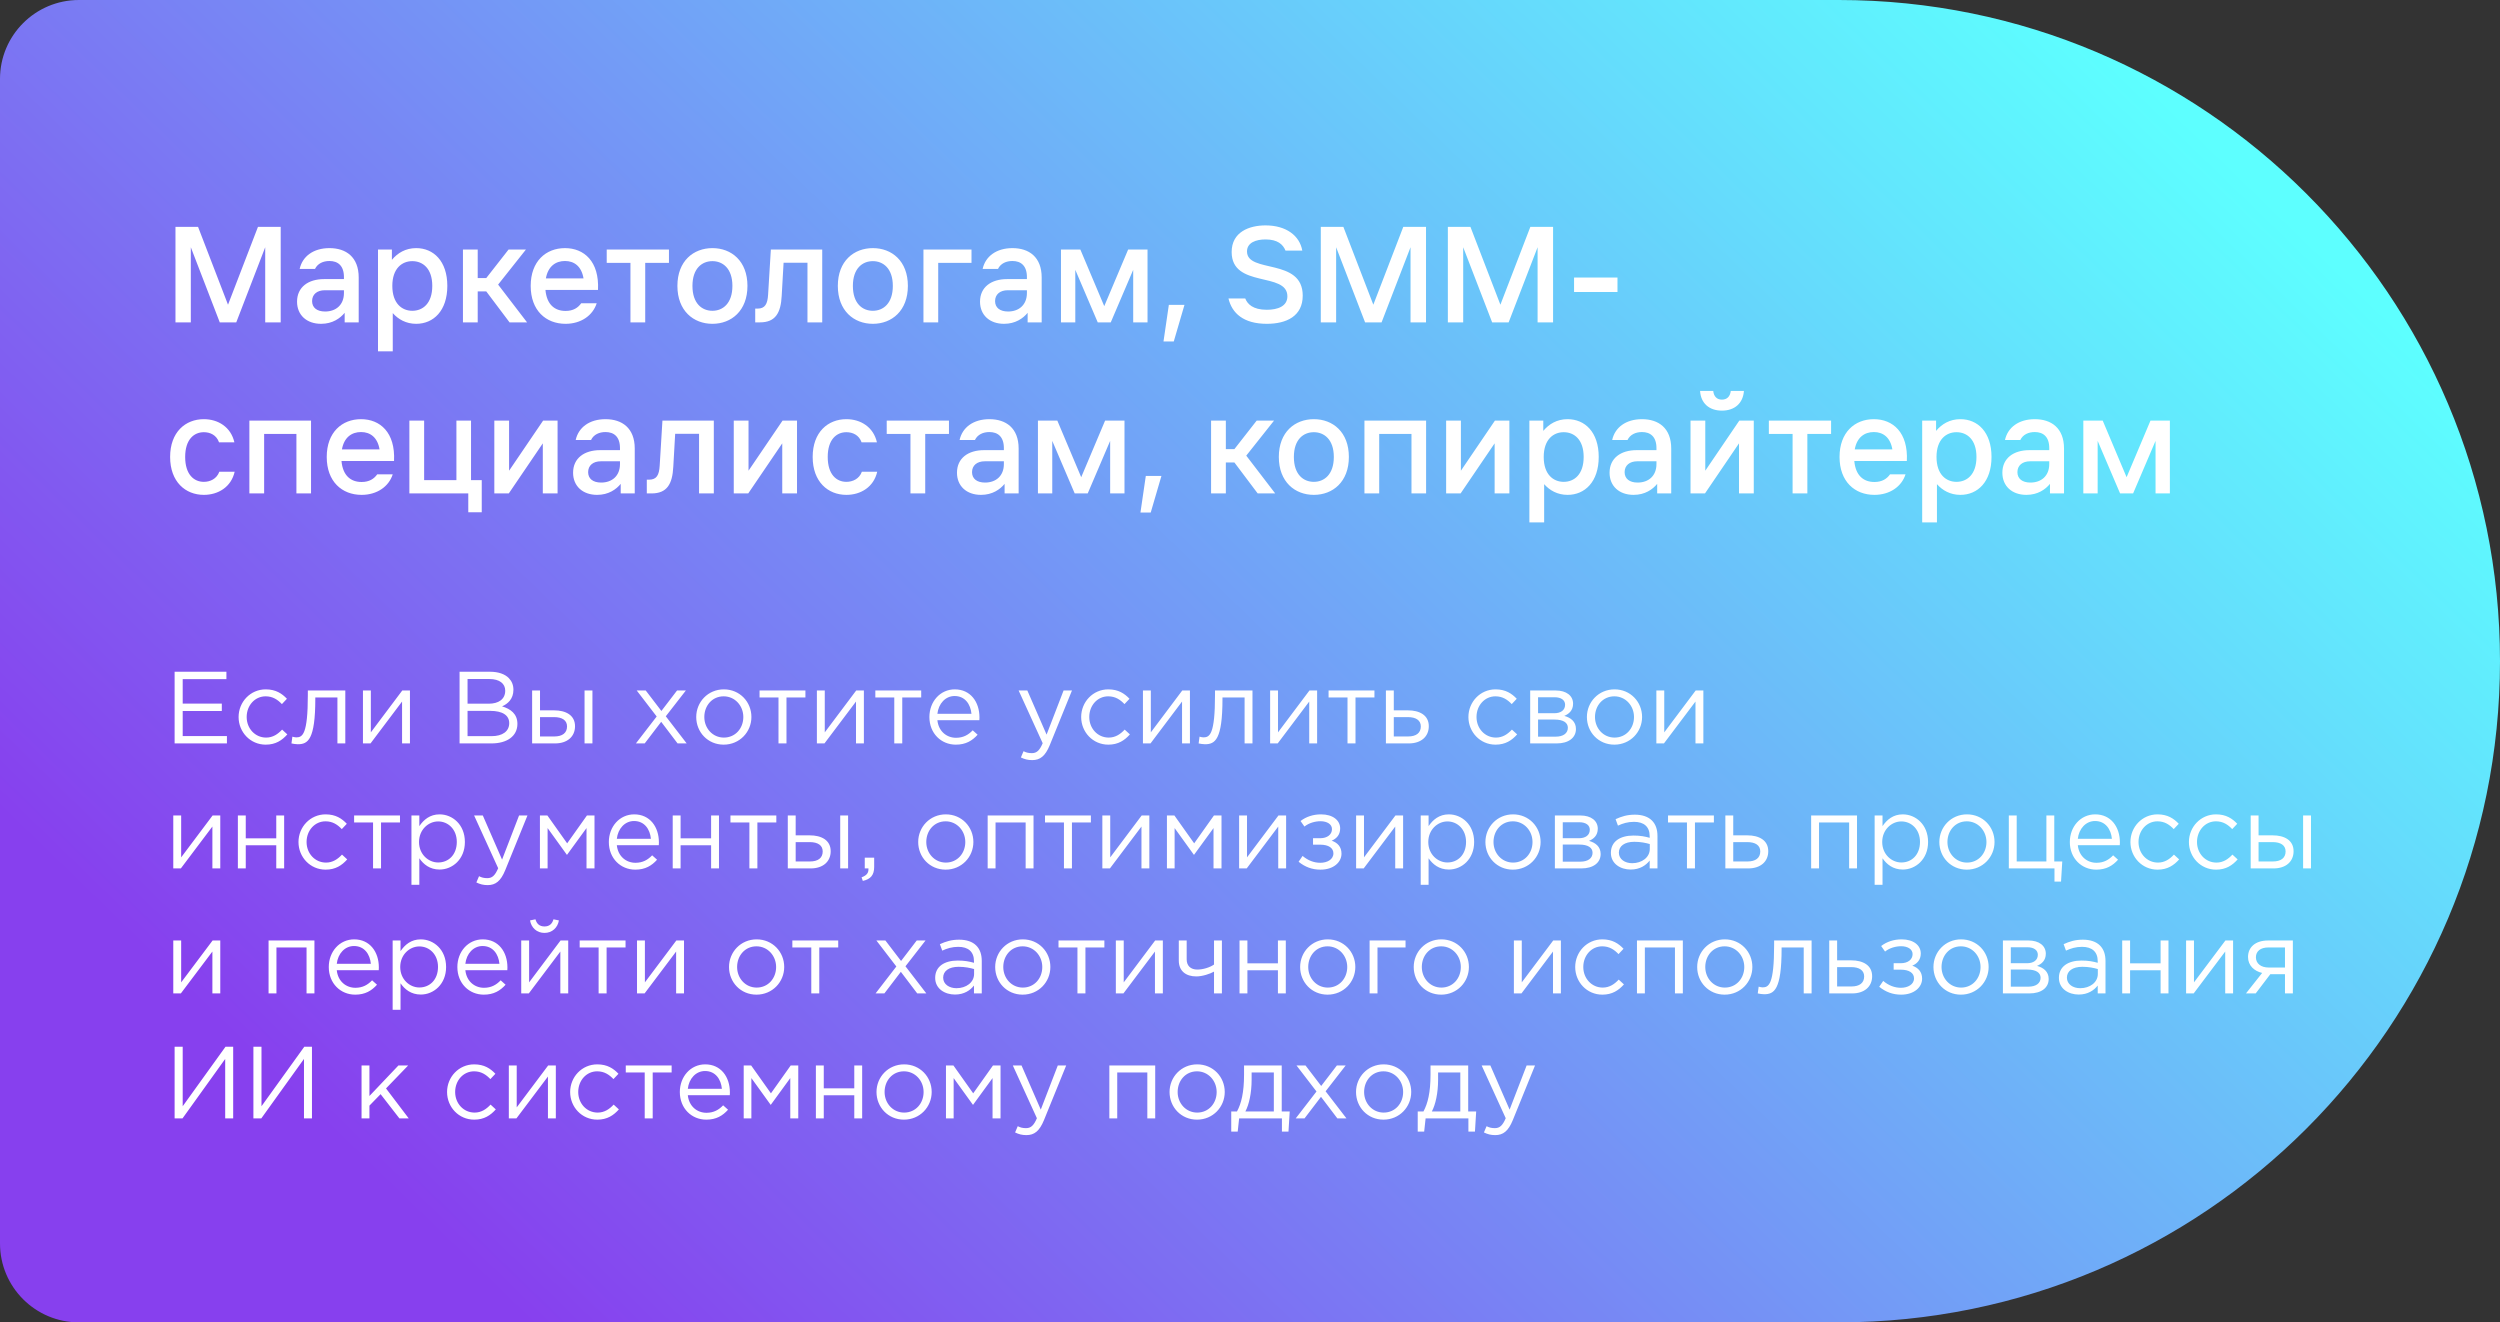
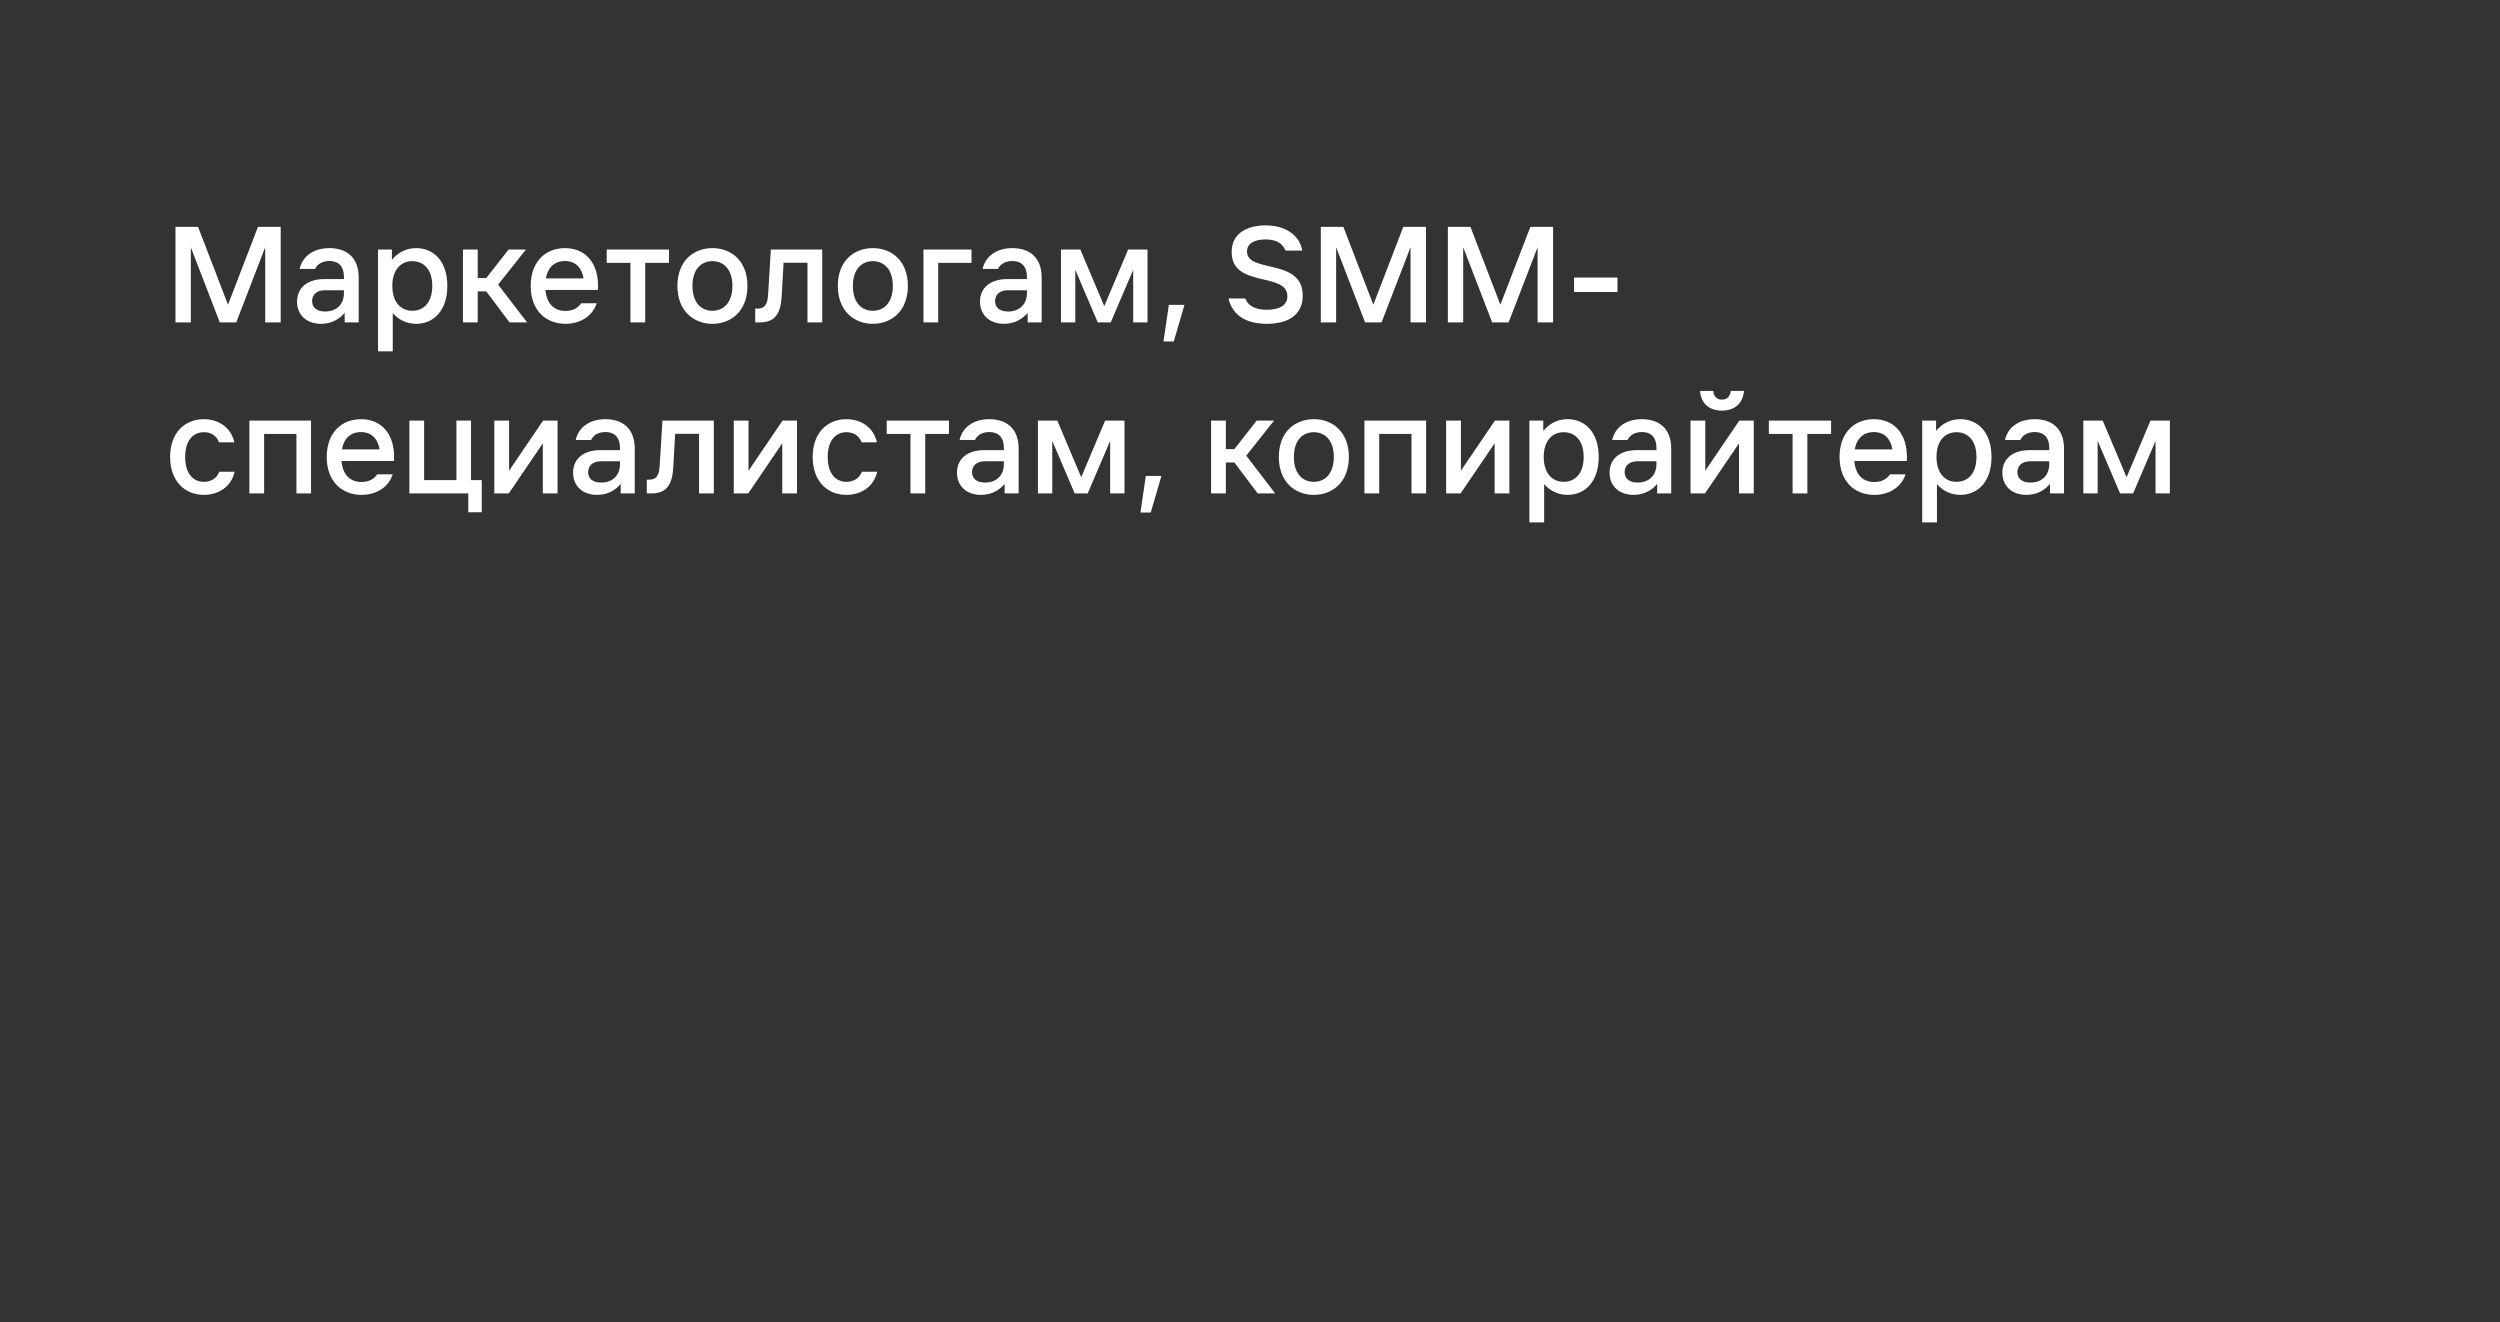
<svg xmlns="http://www.w3.org/2000/svg" width="380" height="201" viewBox="0 0 380 201" fill="none">
  <rect x="0" y="0" width="380" height="201" fill="#333333" stroke="none" />
-   <path d="M0 12C0 5.373 5.373 0 12 0H279.5C335.005 0 380 44.995 380 100.5V100.5C380 156.005 335.005 201 279.5 201H12C5.373 201 0 195.627 0 189V12Z" fill="url(#paint0_linear_13193_409)" />
-   <path d="M26.541 113V102.106H34.415V103.227H27.77V106.946H33.715V108.067H27.77V111.879H34.493V113H26.541ZM40.39 113.187C38.04 113.187 36.266 111.273 36.266 108.985C36.266 106.713 38.04 104.783 40.39 104.783C41.915 104.783 42.865 105.421 43.612 106.215L42.849 107.024C42.211 106.355 41.464 105.841 40.375 105.841C38.74 105.841 37.495 107.226 37.495 108.985C37.495 110.728 38.772 112.113 40.452 112.113C41.48 112.113 42.242 111.584 42.88 110.899L43.674 111.63C42.865 112.533 41.9 113.187 40.39 113.187ZM45.266 113.125C45.001 113.125 44.55 113.062 44.301 113L44.441 111.973C44.597 112.02 44.877 112.082 45.017 112.082C45.982 112.082 46.791 111.662 46.791 105.623V104.954H52.487V113H51.288V106.012H47.927V106.199C47.927 112.471 46.791 113.125 45.266 113.125ZM55.169 113V104.954H56.367V111.319L61.145 104.954H62.312V113H61.114V106.635L56.32 113H55.169ZM69.855 113V102.106H74.492C75.737 102.106 76.733 102.449 77.34 103.071C77.791 103.538 78.04 104.114 78.04 104.845C78.04 106.261 77.169 106.993 76.313 107.366C77.605 107.755 78.647 108.502 78.647 110.028C78.647 111.895 77.076 113 74.695 113H69.855ZM71.068 111.895H74.726C76.375 111.895 77.402 111.164 77.402 109.919C77.402 108.736 76.406 108.051 74.508 108.051H71.068V111.895ZM71.068 106.962H74.29C75.768 106.962 76.795 106.293 76.795 104.985C76.795 103.911 75.939 103.211 74.383 103.211H71.068V106.962ZM80.883 113V104.954H82.082V107.973H84.229C85.972 107.973 87.404 108.689 87.404 110.385C87.404 111.988 86.206 113 84.369 113H80.883ZM82.082 111.942H84.26C85.459 111.942 86.19 111.428 86.19 110.417C86.19 109.483 85.443 109 84.214 109H82.082V111.942ZM88.851 113V104.954H90.05V113H88.851ZM96.657 113L99.816 108.907L96.781 104.954H98.151L100.532 108.067L102.913 104.954H104.251L101.201 108.876L104.376 113H102.991L100.501 109.716L97.995 113H96.657ZM109.997 113.187C107.585 113.187 105.827 111.288 105.827 108.985C105.827 106.713 107.601 104.783 110.028 104.783C112.441 104.783 114.215 106.682 114.215 108.985C114.215 111.257 112.425 113.187 109.997 113.187ZM110.028 112.113C111.771 112.113 112.985 110.712 112.985 108.985C112.985 107.257 111.694 105.841 109.997 105.841C108.254 105.841 107.056 107.257 107.056 108.985C107.056 110.712 108.332 112.113 110.028 112.113ZM118.331 113V106.012H115.452V104.954H122.424V106.012H119.545V113H118.331ZM124.167 113V104.954H125.365V111.319L130.143 104.954H131.31V113H130.112V106.635L125.318 113H124.167ZM135.93 113V106.012H133.051V104.954H140.023V106.012H137.144V113H135.93ZM145.283 113.187C143.073 113.187 141.268 111.49 141.268 108.985C141.268 106.65 142.902 104.783 145.127 104.783C147.508 104.783 148.878 106.682 148.878 109.047C148.878 109.156 148.878 109.281 148.862 109.467H142.482C142.653 111.164 143.898 112.144 145.314 112.144C146.419 112.144 147.197 111.693 147.851 111.008L148.598 111.677C147.789 112.58 146.808 113.187 145.283 113.187ZM142.482 108.502H147.664C147.524 107.04 146.684 105.795 145.096 105.795C143.711 105.795 142.653 106.946 142.482 108.502ZM156.887 115.537C156.217 115.537 155.719 115.397 155.175 115.132L155.579 114.183C155.968 114.385 156.326 114.478 156.84 114.478C157.556 114.478 158.007 114.105 158.489 112.969L154.832 104.954H156.155L159.081 111.662L161.664 104.954H162.94L159.563 113.265C158.879 114.93 158.1 115.537 156.887 115.537ZM168.462 113.187C166.112 113.187 164.338 111.273 164.338 108.985C164.338 106.713 166.112 104.783 168.462 104.783C169.987 104.783 170.937 105.421 171.684 106.215L170.921 107.024C170.283 106.355 169.536 105.841 168.447 105.841C166.813 105.841 165.568 107.226 165.568 108.985C165.568 110.728 166.844 112.113 168.525 112.113C169.552 112.113 170.314 111.584 170.952 110.899L171.746 111.63C170.937 112.533 169.972 113.187 168.462 113.187ZM173.727 113V104.954H174.925V111.319L179.703 104.954H180.87V113H179.672V106.635L174.879 113H173.727ZM183.156 113.125C182.891 113.125 182.44 113.062 182.191 113L182.331 111.973C182.486 112.02 182.767 112.082 182.907 112.082C183.872 112.082 184.681 111.662 184.681 105.623V104.954H190.377V113H189.178V106.012H185.817V106.199C185.817 112.471 184.681 113.125 183.156 113.125ZM193.059 113V104.954H194.257V111.319L199.035 104.954H200.202V113H199.003V106.635L194.21 113H193.059ZM204.822 113V106.012H201.943V104.954H208.915V106.012H206.036V113H204.822ZM210.658 113V104.954H211.856V107.973H214.004C215.747 107.973 217.178 108.689 217.178 110.385C217.178 111.988 215.98 113 214.144 113H210.658ZM211.856 111.942H214.035C215.233 111.942 215.964 111.428 215.964 110.417C215.964 109.483 215.217 109 213.988 109H211.856V111.942ZM227.323 113.187C224.974 113.187 223.199 111.273 223.199 108.985C223.199 106.713 224.974 104.783 227.323 104.783C228.849 104.783 229.798 105.421 230.545 106.215L229.782 107.024C229.144 106.355 228.397 105.841 227.308 105.841C225.674 105.841 224.429 107.226 224.429 108.985C224.429 110.728 225.705 112.113 227.386 112.113C228.413 112.113 229.175 111.584 229.813 110.899L230.607 111.63C229.798 112.533 228.833 113.187 227.323 113.187ZM232.588 113V104.954H236.479C238.082 104.954 239.109 105.748 239.109 106.962C239.109 108.02 238.44 108.534 237.77 108.814C238.735 109.078 239.545 109.67 239.545 110.806C239.545 112.16 238.393 113 236.619 113H232.588ZM233.786 111.973H236.463C237.615 111.973 238.315 111.459 238.315 110.619C238.315 109.841 237.615 109.374 236.308 109.374H233.786V111.973ZM233.786 108.409H236.261C237.226 108.409 237.895 107.958 237.895 107.117C237.895 106.448 237.335 105.981 236.292 105.981H233.786V108.409ZM245.38 113.187C242.967 113.187 241.209 111.288 241.209 108.985C241.209 106.713 242.983 104.783 245.411 104.783C247.823 104.783 249.597 106.682 249.597 108.985C249.597 111.257 247.807 113.187 245.38 113.187ZM245.411 112.113C247.154 112.113 248.368 110.712 248.368 108.985C248.368 107.257 247.076 105.841 245.38 105.841C243.637 105.841 242.438 107.257 242.438 108.985C242.438 110.712 243.714 112.113 245.411 112.113ZM251.768 113V104.954H252.966V111.319L257.744 104.954H258.911V113H257.713V106.635L252.919 113H251.768ZM26.338 132V123.954H27.537V130.319L32.314 123.954H33.482V132H32.283V125.635L27.49 132H26.338ZM36.156 132V123.954H37.355V127.425H41.992V123.954H43.191V132H41.992V128.483H37.355V132H36.156ZM49.494 132.187C47.144 132.187 45.37 130.273 45.37 127.985C45.37 125.713 47.144 123.783 49.494 123.783C51.019 123.783 51.968 124.421 52.715 125.215L51.953 126.024C51.315 125.355 50.568 124.841 49.478 124.841C47.844 124.841 46.599 126.226 46.599 127.985C46.599 129.728 47.875 131.113 49.556 131.113C50.583 131.113 51.346 130.584 51.984 129.899L52.777 130.63C51.968 131.533 51.003 132.187 49.494 132.187ZM56.704 132V125.012H53.825V123.954H60.797V125.012H57.917V132H56.704ZM62.54 134.49V123.954H63.738V125.573C64.392 124.608 65.341 123.783 66.819 123.783C68.749 123.783 70.663 125.308 70.663 127.985C70.663 130.615 68.765 132.171 66.819 132.171C65.325 132.171 64.36 131.362 63.738 130.459V134.49H62.54ZM66.601 131.097C68.158 131.097 69.434 129.946 69.434 127.969C69.434 126.071 68.127 124.857 66.601 124.857C65.107 124.857 63.691 126.117 63.691 127.985C63.691 129.852 65.107 131.097 66.601 131.097ZM74.119 134.537C73.45 134.537 72.952 134.397 72.407 134.132L72.812 133.183C73.201 133.385 73.559 133.478 74.073 133.478C74.788 133.478 75.24 133.105 75.722 131.969L72.065 123.954H73.388L76.314 130.662L78.897 123.954H80.173L76.796 132.265C76.111 133.93 75.333 134.537 74.119 134.537ZM82.069 132V123.954H83.205L86.209 128.187L89.212 123.954H90.364V132H89.15V125.868L86.177 129.946L83.236 125.868V132H82.069ZM96.559 132.187C94.349 132.187 92.544 130.49 92.544 127.985C92.544 125.65 94.178 123.783 96.403 123.783C98.784 123.783 100.154 125.682 100.154 128.047C100.154 128.156 100.154 128.281 100.138 128.467H93.757C93.929 130.164 95.174 131.144 96.59 131.144C97.695 131.144 98.473 130.693 99.127 130.008L99.874 130.677C99.064 131.58 98.084 132.187 96.559 132.187ZM93.757 127.502H98.94C98.8 126.04 97.959 124.795 96.372 124.795C94.987 124.795 93.929 125.946 93.757 127.502ZM102.252 132V123.954H103.45V127.425H108.088V123.954H109.286V132H108.088V128.483H103.45V132H102.252ZM113.908 132V125.012H111.029V123.954H118.001V125.012H115.122V132H113.908ZM119.744 132V123.954H120.943V126.973H123.09C124.833 126.973 126.265 127.689 126.265 129.385C126.265 130.988 125.067 132 123.23 132H119.744ZM120.943 130.942H123.121C124.32 130.942 125.051 130.428 125.051 129.417C125.051 128.483 124.304 128 123.075 128H120.943V130.942ZM127.712 132V123.954H128.911V132H127.712ZM131.148 133.899L130.961 133.354C131.677 133.089 132.004 132.731 132.004 132.156V132H131.443V130.366H132.875V131.767C132.875 133.027 132.33 133.634 131.148 133.899ZM143.737 132.187C141.324 132.187 139.566 130.288 139.566 127.985C139.566 125.713 141.34 123.783 143.768 123.783C146.18 123.783 147.954 125.682 147.954 127.985C147.954 130.257 146.164 132.187 143.737 132.187ZM143.768 131.113C145.511 131.113 146.725 129.712 146.725 127.985C146.725 126.257 145.433 124.841 143.737 124.841C141.993 124.841 140.795 126.257 140.795 127.985C140.795 129.712 142.071 131.113 143.768 131.113ZM150.125 132V123.954H157.097V132H155.898V125.012H151.323V132H150.125ZM161.721 132V125.012H158.842V123.954H165.814V125.012H162.935V132H161.721ZM167.557 132V123.954H168.755V130.319L173.533 123.954H174.7V132H173.502V125.635L168.708 132H167.557ZM177.374 132V123.954H178.51L181.514 128.187L184.518 123.954H185.669V132H184.455V125.868L181.483 129.946L178.542 125.868V132H177.374ZM188.347 132V123.954H189.546V130.319L194.323 123.954H195.49V132H194.292V125.635L189.499 132H188.347ZM200.717 132.187C199.441 132.187 198.367 131.782 197.387 130.988L197.994 130.101C198.803 130.786 199.721 131.144 200.686 131.144C201.729 131.144 202.678 130.646 202.678 129.712C202.678 128.903 201.962 128.389 200.655 128.389H199.581V127.409H200.671C201.729 127.409 202.46 126.864 202.46 126.024C202.46 125.277 201.713 124.826 200.717 124.826C199.924 124.826 198.974 125.075 198.274 125.635L197.683 124.795C198.523 124.141 199.612 123.783 200.795 123.783C202.6 123.783 203.705 124.686 203.705 125.931C203.705 126.927 203.098 127.502 202.414 127.783C203.301 128.094 203.908 128.701 203.908 129.759C203.908 131.051 202.709 132.187 200.717 132.187ZM206.129 132V123.954H207.327V130.319L212.105 123.954H213.272V132H212.074V125.635L207.28 132H206.129ZM215.947 134.49V123.954H217.145V125.573C217.798 124.608 218.748 123.783 220.226 123.783C222.156 123.783 224.07 125.308 224.07 127.985C224.07 130.615 222.172 132.171 220.226 132.171C218.732 132.171 217.767 131.362 217.145 130.459V134.49H215.947ZM220.008 131.097C221.565 131.097 222.841 129.946 222.841 127.969C222.841 126.071 221.533 124.857 220.008 124.857C218.514 124.857 217.098 126.117 217.098 127.985C217.098 129.852 218.514 131.097 220.008 131.097ZM229.954 132.187C227.542 132.187 225.783 130.288 225.783 127.985C225.783 125.713 227.557 123.783 229.985 123.783C232.397 123.783 234.171 125.682 234.171 127.985C234.171 130.257 232.382 132.187 229.954 132.187ZM229.985 131.113C231.728 131.113 232.942 129.712 232.942 127.985C232.942 126.257 231.65 124.841 229.954 124.841C228.211 124.841 227.012 126.257 227.012 127.985C227.012 129.712 228.289 131.113 229.985 131.113ZM236.342 132V123.954H240.233C241.836 123.954 242.863 124.748 242.863 125.962C242.863 127.02 242.194 127.534 241.524 127.814C242.489 128.078 243.298 128.67 243.298 129.806C243.298 131.16 242.147 132 240.373 132H236.342ZM237.54 130.973H240.217C241.369 130.973 242.069 130.459 242.069 129.619C242.069 128.841 241.369 128.374 240.061 128.374H237.54V130.973ZM237.54 127.409H240.015C240.98 127.409 241.649 126.958 241.649 126.117C241.649 125.448 241.089 124.981 240.046 124.981H237.54V127.409ZM247.857 132.171C246.348 132.171 244.854 131.315 244.854 129.634C244.854 127.907 246.254 127.004 248.293 127.004C249.32 127.004 250.036 127.144 250.752 127.347V127.098C250.752 125.666 249.88 124.919 248.371 124.919C247.422 124.919 246.675 125.152 245.928 125.495L245.57 124.514C246.457 124.11 247.313 123.83 248.495 123.83C249.631 123.83 250.519 124.141 251.094 124.717C251.655 125.277 251.935 126.055 251.935 127.082V132H250.752V130.802C250.192 131.518 249.274 132.171 247.857 132.171ZM248.091 131.206C249.569 131.206 250.768 130.319 250.768 129.043V128.296C250.176 128.125 249.398 127.954 248.418 127.954C246.924 127.954 246.068 128.607 246.068 129.603C246.068 130.615 247.001 131.206 248.091 131.206ZM256.418 132V125.012H253.539V123.954H260.511V125.012H257.632V132H256.418ZM262.254 132V123.954H263.453V126.973H265.6C267.343 126.973 268.775 127.689 268.775 129.385C268.775 130.988 267.577 132 265.74 132H262.254ZM263.453 130.942H265.631C266.83 130.942 267.561 130.428 267.561 129.417C267.561 128.483 266.814 128 265.585 128H263.453V130.942ZM275.294 132V123.954H282.266V132H281.068V125.012H276.492V132H275.294ZM284.945 134.49V123.954H286.143V125.573C286.797 124.608 287.746 123.783 289.224 123.783C291.154 123.783 293.068 125.308 293.068 127.985C293.068 130.615 291.17 132.171 289.224 132.171C287.73 132.171 286.765 131.362 286.143 130.459V134.49H284.945ZM289.006 131.097C290.563 131.097 291.839 129.946 291.839 127.969C291.839 126.071 290.532 124.857 289.006 124.857C287.512 124.857 286.096 126.117 286.096 127.985C286.096 129.852 287.512 131.097 289.006 131.097ZM298.952 132.187C296.54 132.187 294.781 130.288 294.781 127.985C294.781 125.713 296.555 123.783 298.983 123.783C301.395 123.783 303.169 125.682 303.169 127.985C303.169 130.257 301.38 132.187 298.952 132.187ZM298.983 131.113C300.726 131.113 301.94 129.712 301.94 127.985C301.94 126.257 300.648 124.841 298.952 124.841C297.209 124.841 296.011 126.257 296.011 127.985C296.011 129.712 297.287 131.113 298.983 131.113ZM312.281 134.008V132H305.34V123.954H306.538V130.942H311.052V123.954H312.25V130.942H313.464L313.277 134.008H312.281ZM318.629 132.187C316.42 132.187 314.614 130.49 314.614 127.985C314.614 125.65 316.248 123.783 318.474 123.783C320.855 123.783 322.224 125.682 322.224 128.047C322.224 128.156 322.224 128.281 322.209 128.467H315.828C315.999 130.164 317.244 131.144 318.661 131.144C319.766 131.144 320.544 130.693 321.197 130.008L321.944 130.677C321.135 131.58 320.155 132.187 318.629 132.187ZM315.828 127.502H321.011C320.87 126.04 320.03 124.795 318.443 124.795C317.058 124.795 315.999 125.946 315.828 127.502ZM327.948 132.187C325.598 132.187 323.824 130.273 323.824 127.985C323.824 125.713 325.598 123.783 327.948 123.783C329.473 123.783 330.423 124.421 331.17 125.215L330.407 126.024C329.769 125.355 329.022 124.841 327.933 124.841C326.299 124.841 325.054 126.226 325.054 127.985C325.054 129.728 326.33 131.113 328.011 131.113C329.038 131.113 329.8 130.584 330.438 129.899L331.232 130.63C330.423 131.533 329.458 132.187 327.948 132.187ZM336.839 132.187C334.489 132.187 332.715 130.273 332.715 127.985C332.715 125.713 334.489 123.783 336.839 123.783C338.364 123.783 339.313 124.421 340.06 125.215L339.298 126.024C338.66 125.355 337.913 124.841 336.823 124.841C335.189 124.841 333.944 126.226 333.944 127.985C333.944 129.728 335.221 131.113 336.901 131.113C337.928 131.113 338.691 130.584 339.329 129.899L340.123 130.63C339.313 131.533 338.349 132.187 336.839 132.187ZM342.104 132V123.954H343.302V126.973H345.45C347.193 126.973 348.624 127.689 348.624 129.385C348.624 130.988 347.426 132 345.59 132H342.104ZM343.302 130.942H345.481C346.679 130.942 347.411 130.428 347.411 129.417C347.411 128.483 346.664 128 345.434 128H343.302V130.942ZM350.072 132V123.954H351.27V132H350.072ZM26.338 151V142.954H27.537V149.319L32.314 142.954H33.482V151H32.283V144.635L27.49 151H26.338ZM40.822 151V142.954H47.794V151H46.596V144.012H42.02V151H40.822ZM53.99 151.187C51.78 151.187 49.974 149.49 49.974 146.985C49.974 144.65 51.609 142.783 53.834 142.783C56.215 142.783 57.585 144.682 57.585 147.047C57.585 147.156 57.585 147.281 57.569 147.467H51.188C51.36 149.164 52.605 150.144 54.021 150.144C55.126 150.144 55.904 149.693 56.557 149.008L57.304 149.677C56.495 150.58 55.515 151.187 53.99 151.187ZM51.188 146.502H56.371C56.231 145.04 55.39 143.795 53.803 143.795C52.418 143.795 51.36 144.946 51.188 146.502ZM59.682 153.49V142.954H60.881V144.573C61.534 143.608 62.484 142.783 63.962 142.783C65.892 142.783 67.806 144.308 67.806 146.985C67.806 149.615 65.907 151.171 63.962 151.171C62.468 151.171 61.503 150.362 60.881 149.459V153.49H59.682ZM63.744 150.097C65.3 150.097 66.577 148.946 66.577 146.969C66.577 145.071 65.269 143.857 63.744 143.857C62.25 143.857 60.834 145.117 60.834 146.985C60.834 148.852 62.25 150.097 63.744 150.097ZM73.534 151.187C71.324 151.187 69.519 149.49 69.519 146.985C69.519 144.65 71.153 142.783 73.379 142.783C75.76 142.783 77.129 144.682 77.129 147.047C77.129 147.156 77.129 147.281 77.114 147.467H70.733C70.904 149.164 72.149 150.144 73.565 150.144C74.67 150.144 75.448 149.693 76.102 149.008L76.849 149.677C76.04 150.58 75.059 151.187 73.534 151.187ZM70.733 146.502H75.915C75.775 145.04 74.935 143.795 73.347 143.795C71.962 143.795 70.904 144.946 70.733 146.502ZM79.227 151V142.954H80.425V149.319L85.203 142.954H86.37V151H85.172V144.635L80.379 151H79.227ZM82.76 141.803C81.592 141.803 80.752 141.009 80.565 139.904L81.39 139.733C81.577 140.402 81.997 140.822 82.76 140.822C83.522 140.822 83.942 140.402 84.129 139.733L84.954 139.904C84.767 141.009 83.927 141.803 82.76 141.803ZM90.99 151V144.012H88.111V142.954H95.083V144.012H92.204V151H90.99ZM96.826 151V142.954H98.024V149.319L102.802 142.954H103.969V151H102.771V144.635L97.978 151H96.826ZM114.982 151.187C112.57 151.187 110.811 149.288 110.811 146.985C110.811 144.713 112.586 142.783 115.013 142.783C117.426 142.783 119.2 144.682 119.2 146.985C119.2 149.257 117.41 151.187 114.982 151.187ZM115.013 150.113C116.756 150.113 117.97 148.712 117.97 146.985C117.97 145.257 116.679 143.841 114.982 143.841C113.239 143.841 112.041 145.257 112.041 146.985C112.041 148.712 113.317 150.113 115.013 150.113ZM123.316 151V144.012H120.437V142.954H127.409V144.012H124.53V151H123.316ZM133.086 151L136.245 146.907L133.21 142.954H134.58L136.961 146.067L139.342 142.954H140.681L137.63 146.876L140.805 151H139.42L136.93 147.716L134.424 151H133.086ZM145.15 151.171C143.641 151.171 142.147 150.315 142.147 148.634C142.147 146.907 143.547 146.004 145.586 146.004C146.613 146.004 147.329 146.144 148.045 146.347V146.098C148.045 144.666 147.174 143.919 145.664 143.919C144.715 143.919 143.968 144.152 143.221 144.495L142.863 143.514C143.75 143.11 144.606 142.83 145.788 142.83C146.925 142.83 147.812 143.141 148.387 143.717C148.948 144.277 149.228 145.055 149.228 146.082V151H148.045V149.802C147.485 150.518 146.567 151.171 145.15 151.171ZM145.384 150.206C146.862 150.206 148.061 149.319 148.061 148.043V147.296C147.469 147.125 146.691 146.954 145.711 146.954C144.217 146.954 143.361 147.607 143.361 148.603C143.361 149.615 144.294 150.206 145.384 150.206ZM155.439 151.187C153.027 151.187 151.268 149.288 151.268 146.985C151.268 144.713 153.042 142.783 155.47 142.783C157.882 142.783 159.656 144.682 159.656 146.985C159.656 149.257 157.867 151.187 155.439 151.187ZM155.47 150.113C157.213 150.113 158.427 148.712 158.427 146.985C158.427 145.257 157.135 143.841 155.439 143.841C153.696 143.841 152.498 145.257 152.498 146.985C152.498 148.712 153.774 150.113 155.47 150.113ZM163.772 151V144.012H160.893V142.954H167.865V144.012H164.986V151H163.772ZM169.608 151V142.954H170.807V149.319L175.584 142.954H176.752V151H175.553V144.635L170.76 151H169.608ZM184.531 151V147.685C183.955 148.012 182.788 148.417 181.838 148.417C180.251 148.417 179.177 147.592 179.177 146.004V142.954H180.375V145.833C180.375 146.783 180.967 147.374 181.994 147.374C182.85 147.374 183.877 147.063 184.531 146.611V142.954H185.729V151H184.531ZM188.408 151V142.954H189.606V146.425H194.244V142.954H195.442V151H194.244V147.483H189.606V151H188.408ZM201.792 151.187C199.38 151.187 197.621 149.288 197.621 146.985C197.621 144.713 199.396 142.783 201.823 142.783C204.236 142.783 206.01 144.682 206.01 146.985C206.01 149.257 204.22 151.187 201.792 151.187ZM201.823 150.113C203.566 150.113 204.78 148.712 204.78 146.985C204.78 145.257 203.489 143.841 201.792 143.841C200.049 143.841 198.851 145.257 198.851 146.985C198.851 148.712 200.127 150.113 201.823 150.113ZM208.18 151V142.954H213.643V144.012H209.379V151H208.18ZM219.057 151.187C216.645 151.187 214.886 149.288 214.886 146.985C214.886 144.713 216.66 142.783 219.088 142.783C221.5 142.783 223.274 144.682 223.274 146.985C223.274 149.257 221.485 151.187 219.057 151.187ZM219.088 150.113C220.831 150.113 222.045 148.712 222.045 146.985C222.045 145.257 220.753 143.841 219.057 143.841C217.314 143.841 216.116 145.257 216.116 146.985C216.116 148.712 217.392 150.113 219.088 150.113ZM230.111 151V142.954H231.309V149.319L236.087 142.954H237.254V151H236.056V144.635L231.263 151H230.111ZM243.555 151.187C241.205 151.187 239.431 149.273 239.431 146.985C239.431 144.713 241.205 142.783 243.555 142.783C245.08 142.783 246.029 143.421 246.776 144.215L246.014 145.024C245.376 144.355 244.629 143.841 243.539 143.841C241.905 143.841 240.66 145.226 240.66 146.985C240.66 148.728 241.936 150.113 243.617 150.113C244.644 150.113 245.407 149.584 246.045 148.899L246.838 149.63C246.029 150.533 245.064 151.187 243.555 151.187ZM248.819 151V142.954H255.791V151H254.593V144.012H250.018V151H248.819ZM262.143 151.187C259.731 151.187 257.972 149.288 257.972 146.985C257.972 144.713 259.746 142.783 262.174 142.783C264.586 142.783 266.36 144.682 266.36 146.985C266.36 149.257 264.571 151.187 262.143 151.187ZM262.174 150.113C263.917 150.113 265.131 148.712 265.131 146.985C265.131 145.257 263.839 143.841 262.143 143.841C260.4 143.841 259.201 145.257 259.201 146.985C259.201 148.712 260.478 150.113 262.174 150.113ZM268.142 151.125C267.877 151.125 267.426 151.062 267.177 151L267.317 149.973C267.473 150.02 267.753 150.082 267.893 150.082C268.858 150.082 269.667 149.662 269.667 143.623V142.954H275.363V151H274.165V144.012H270.803V144.199C270.803 150.471 269.667 151.125 268.142 151.125ZM278.045 151V142.954H279.243V145.973H281.391C283.134 145.973 284.566 146.689 284.566 148.385C284.566 149.988 283.367 151 281.531 151H278.045ZM279.243 149.942H281.422C282.62 149.942 283.352 149.428 283.352 148.417C283.352 147.483 282.605 147 281.375 147H279.243V149.942ZM288.971 151.187C287.695 151.187 286.621 150.782 285.641 149.988L286.248 149.101C287.057 149.786 287.975 150.144 288.94 150.144C289.983 150.144 290.932 149.646 290.932 148.712C290.932 147.903 290.216 147.389 288.909 147.389H287.835V146.409H288.924C289.983 146.409 290.714 145.864 290.714 145.024C290.714 144.277 289.967 143.826 288.971 143.826C288.177 143.826 287.228 144.075 286.528 144.635L285.936 143.795C286.777 143.141 287.866 142.783 289.049 142.783C290.854 142.783 291.959 143.686 291.959 144.931C291.959 145.927 291.352 146.502 290.667 146.783C291.554 147.094 292.161 147.701 292.161 148.759C292.161 150.051 290.963 151.187 288.971 151.187ZM298.055 151.187C295.643 151.187 293.885 149.288 293.885 146.985C293.885 144.713 295.659 142.783 298.086 142.783C300.499 142.783 302.273 144.682 302.273 146.985C302.273 149.257 300.483 151.187 298.055 151.187ZM298.086 150.113C299.829 150.113 301.043 148.712 301.043 146.985C301.043 145.257 299.752 143.841 298.055 143.841C296.312 143.841 295.114 145.257 295.114 146.985C295.114 148.712 296.39 150.113 298.086 150.113ZM304.443 151V142.954H308.334C309.937 142.954 310.964 143.748 310.964 144.962C310.964 146.02 310.295 146.534 309.626 146.814C310.591 147.078 311.4 147.67 311.4 148.806C311.4 150.16 310.248 151 308.474 151H304.443ZM305.642 149.973H308.319C309.47 149.973 310.17 149.459 310.17 148.619C310.17 147.841 309.47 147.374 308.163 147.374H305.642V149.973ZM305.642 146.409H308.116C309.081 146.409 309.75 145.958 309.75 145.117C309.75 144.448 309.19 143.981 308.147 143.981H305.642V146.409ZM315.959 151.171C314.449 151.171 312.955 150.315 312.955 148.634C312.955 146.907 314.356 146.004 316.395 146.004C317.422 146.004 318.138 146.144 318.853 146.347V146.098C318.853 144.666 317.982 143.919 316.472 143.919C315.523 143.919 314.776 144.152 314.029 144.495L313.671 143.514C314.558 143.11 315.414 142.83 316.597 142.83C317.733 142.83 318.62 143.141 319.196 143.717C319.756 144.277 320.036 145.055 320.036 146.082V151H318.853V149.802C318.293 150.518 317.375 151.171 315.959 151.171ZM316.192 150.206C317.671 150.206 318.869 149.319 318.869 148.043V147.296C318.278 147.125 317.499 146.954 316.519 146.954C315.025 146.954 314.169 147.607 314.169 148.603C314.169 149.615 315.103 150.206 316.192 150.206ZM322.574 151V142.954H323.773V146.425H328.41V142.954H329.609V151H328.41V147.483H323.773V151H322.574ZM332.286 151V142.954H333.484V149.319L338.262 142.954H339.429V151H338.231V144.635L333.438 151H332.286ZM341.388 151L343.847 147.887C342.648 147.607 341.699 146.767 341.699 145.46C341.699 143.981 342.82 142.954 344.734 142.954H348.515V151H347.317V148.074H345.092C344.345 149.055 343.613 150.035 342.866 151H341.388ZM344.827 147.063H347.317V144.012H344.796C343.598 144.012 342.897 144.588 342.897 145.506C342.897 146.487 343.707 147.063 344.827 147.063ZM26.541 170V159.106H27.77V168.148L34.275 159.106H35.443V170H34.229V160.958L27.739 170H26.541ZM38.517 170V159.106H39.746V168.148L46.251 159.106H47.418V170H46.205V160.958L39.715 170H38.517ZM54.956 170V161.954H56.154V166.592L60.558 161.954H62.037L58.675 165.44L62.13 170H60.714L57.85 166.312L56.154 168.055V170H54.956ZM72.078 170.187C69.728 170.187 67.954 168.273 67.954 165.985C67.954 163.713 69.728 161.783 72.078 161.783C73.603 161.783 74.552 162.421 75.299 163.215L74.537 164.024C73.898 163.355 73.151 162.841 72.062 162.841C70.428 162.841 69.183 164.226 69.183 165.985C69.183 167.728 70.459 169.113 72.14 169.113C73.167 169.113 73.93 168.584 74.568 167.899L75.361 168.63C74.552 169.533 73.587 170.187 72.078 170.187ZM77.342 170V161.954H78.541V168.319L83.318 161.954H84.486V170H83.287V163.635L78.494 170H77.342ZM90.786 170.187C88.436 170.187 86.662 168.273 86.662 165.985C86.662 163.713 88.436 161.783 90.786 161.783C92.311 161.783 93.261 162.421 94.008 163.215L93.245 164.024C92.607 163.355 91.86 162.841 90.771 162.841C89.136 162.841 87.891 164.226 87.891 165.985C87.891 167.728 89.168 169.113 90.848 169.113C91.876 169.113 92.638 168.584 93.276 167.899L94.07 168.63C93.261 169.533 92.296 170.187 90.786 170.187ZM97.996 170V163.012H95.117V161.954H102.089V163.012H99.21V170H97.996ZM107.349 170.187C105.139 170.187 103.334 168.49 103.334 165.985C103.334 163.65 104.968 161.783 107.194 161.783C109.575 161.783 110.944 163.682 110.944 166.047C110.944 166.156 110.944 166.281 110.929 166.467H104.548C104.719 168.164 105.964 169.144 107.38 169.144C108.485 169.144 109.263 168.693 109.917 168.008L110.664 168.677C109.855 169.58 108.874 170.187 107.349 170.187ZM104.548 165.502H109.73C109.59 164.04 108.75 162.795 107.163 162.795C105.777 162.795 104.719 163.946 104.548 165.502ZM113.042 170V161.954H114.178L117.182 166.187L120.185 161.954H121.337V170H120.123V163.868L117.151 167.946L114.209 163.868V170H113.042ZM124.015 170V161.954H125.213V165.425H129.851V161.954H131.049V170H129.851V166.483H125.213V170H124.015ZM137.399 170.187C134.987 170.187 133.228 168.288 133.228 165.985C133.228 163.713 135.002 161.783 137.43 161.783C139.842 161.783 141.616 163.682 141.616 165.985C141.616 168.257 139.827 170.187 137.399 170.187ZM137.43 169.113C139.173 169.113 140.387 167.712 140.387 165.985C140.387 164.257 139.095 162.841 137.399 162.841C135.656 162.841 134.458 164.257 134.458 165.985C134.458 167.712 135.734 169.113 137.43 169.113ZM143.787 170V161.954H144.923L147.927 166.187L150.93 161.954H152.082V170H150.868V163.868L147.896 167.946L144.954 163.868V170H143.787ZM156.005 172.537C155.336 172.537 154.838 172.397 154.293 172.132L154.698 171.183C155.087 171.385 155.445 171.478 155.958 171.478C156.674 171.478 157.126 171.105 157.608 169.969L153.951 161.954H155.274L158.199 168.662L160.783 161.954H162.059L158.682 170.265C157.997 171.93 157.219 172.537 156.005 172.537ZM168.62 170V161.954H175.592V170H174.394V163.012H169.819V170H168.62ZM181.944 170.187C179.532 170.187 177.773 168.288 177.773 165.985C177.773 163.713 179.547 161.783 181.975 161.783C184.387 161.783 186.161 163.682 186.161 165.985C186.161 168.257 184.372 170.187 181.944 170.187ZM181.975 169.113C183.718 169.113 184.932 167.712 184.932 165.985C184.932 164.257 183.64 162.841 181.944 162.841C180.201 162.841 179.003 164.257 179.003 165.985C179.003 167.712 180.279 169.113 181.975 169.113ZM187.149 172.008V168.942H188.021C188.674 167.743 189.095 166.063 189.095 163.355V161.954H194.822V168.942H196.036L195.849 172.008H194.853V170H188.348L188.13 172.008H187.149ZM189.297 168.942H193.623V163.012H190.246V164.133C190.246 166.125 189.857 167.899 189.297 168.942ZM196.947 170L200.106 165.907L197.072 161.954H198.441L200.822 165.067L203.203 161.954H204.542L201.492 165.876L204.666 170H203.281L200.791 166.716L198.286 170H196.947ZM210.288 170.187C207.876 170.187 206.117 168.288 206.117 165.985C206.117 163.713 207.891 161.783 210.319 161.783C212.731 161.783 214.505 163.682 214.505 165.985C214.505 168.257 212.716 170.187 210.288 170.187ZM210.319 169.113C212.062 169.113 213.276 167.712 213.276 165.985C213.276 164.257 211.984 162.841 210.288 162.841C208.545 162.841 207.346 164.257 207.346 165.985C207.346 167.712 208.623 169.113 210.319 169.113ZM215.493 172.008V168.942H216.365C217.018 167.743 217.439 166.063 217.439 163.355V161.954H223.166V168.942H224.379L224.193 172.008H223.197V170H216.692L216.474 172.008H215.493ZM217.641 168.942H221.967V163.012H218.59V164.133C218.59 166.125 218.201 167.899 217.641 168.942ZM227.268 172.537C226.598 172.537 226.1 172.397 225.556 172.132L225.96 171.183C226.349 171.385 226.707 171.478 227.221 171.478C227.937 171.478 228.388 171.105 228.871 169.969L225.213 161.954H226.536L229.462 168.662L232.045 161.954H233.322L229.944 170.265C229.26 171.93 228.482 172.537 227.268 172.537Z" fill="white" />
-   <path d="M26.672 34.48H30.104L34.658 46.316L39.212 34.48H42.666V49H40.312V37.582L35.912 49H33.404L29.004 37.582V49H26.672V34.48ZM49.374 44.116C48.187 44.116 47.438 44.754 47.438 45.766C47.438 46.756 48.164 47.35 49.419 47.35C51.047 47.35 52.279 46.36 52.279 44.534V44.116H49.374ZM45.151 45.854C45.151 43.632 46.867 42.422 49.264 42.422H52.279V42.114C52.279 40.376 51.355 39.672 50.078 39.672C49.133 39.672 48.275 40.046 47.879 40.882H45.547C45.965 38.968 47.636 37.714 50.078 37.714C52.587 37.714 54.523 39.056 54.523 42.18V49H52.389V47.548C51.706 48.384 50.541 49.22 48.803 49.22C46.602 49.22 45.151 47.878 45.151 45.854ZM57.456 37.934H59.568V39.496C60.425 38.462 61.636 37.714 63.264 37.714C65.882 37.714 67.993 39.672 67.993 43.456C67.993 47.24 65.882 49.22 63.264 49.22C61.724 49.22 60.535 48.538 59.7 47.592V53.4H57.456V37.934ZM59.633 43.456C59.633 46.14 61.108 47.24 62.669 47.24C64.254 47.24 65.706 46.14 65.706 43.456C65.706 40.794 64.254 39.694 62.669 39.694C61.108 39.694 59.633 40.794 59.633 43.456ZM70.368 49V37.934H72.612V42.268H73.91L77.298 37.934H79.938L75.714 43.258L80.114 49H77.452L73.91 44.292H72.612V49H70.368ZM80.665 43.456C80.665 39.716 82.975 37.714 85.879 37.714C88.761 37.714 91.115 39.716 90.895 44.072H82.909C83.107 46.316 84.339 47.262 85.967 47.262C87.133 47.262 87.859 46.778 88.343 46.096H90.697C90.103 47.966 88.299 49.22 85.967 49.22C82.975 49.22 80.665 47.196 80.665 43.456ZM82.975 42.312H88.695C88.387 40.464 87.265 39.672 85.879 39.672C84.471 39.672 83.305 40.464 82.975 42.312ZM95.829 49V39.958H92.221V37.934H101.681V39.958H98.073V49H95.829ZM108.289 49.22C105.407 49.22 102.965 47.24 102.965 43.456C102.965 39.672 105.407 37.714 108.289 37.714C111.171 37.714 113.613 39.672 113.613 43.456C113.613 47.24 111.171 49.22 108.289 49.22ZM105.253 43.456C105.253 46.14 106.705 47.24 108.289 47.24C109.851 47.24 111.325 46.14 111.325 43.456C111.325 40.794 109.851 39.694 108.289 39.694C106.705 39.694 105.253 40.794 105.253 43.456ZM115.519 49H114.793V46.91H115.145C116.289 46.91 116.663 46.206 116.751 44.798L117.169 37.934H124.979V49H122.735V39.936H119.105L118.819 44.952C118.687 47.592 117.851 49 115.519 49ZM132.674 49.22C129.792 49.22 127.35 47.24 127.35 43.456C127.35 39.672 129.792 37.714 132.674 37.714C135.556 37.714 137.998 39.672 137.998 43.456C137.998 47.24 135.556 49.22 132.674 49.22ZM129.638 43.456C129.638 46.14 131.09 47.24 132.674 47.24C134.236 47.24 135.71 46.14 135.71 43.456C135.71 40.794 134.236 39.694 132.674 39.694C131.09 39.694 129.638 40.794 129.638 43.456ZM140.364 49V37.934H147.668V39.958H142.608V49H140.364ZM153.187 44.116C151.999 44.116 151.251 44.754 151.251 45.766C151.251 46.756 151.977 47.35 153.231 47.35C154.859 47.35 156.091 46.36 156.091 44.534V44.116H153.187ZM148.963 45.854C148.963 43.632 150.679 42.422 153.077 42.422H156.091V42.114C156.091 40.376 155.167 39.672 153.891 39.672C152.945 39.672 152.087 40.046 151.691 40.882H149.359C149.777 38.968 151.449 37.714 153.891 37.714C156.399 37.714 158.335 39.056 158.335 42.18V49H156.201V47.548C155.519 48.384 154.353 49.22 152.615 49.22C150.415 49.22 148.963 47.878 148.963 45.854ZM161.268 37.934H164.216L167.846 46.536L171.476 37.934H174.424V49H172.246V41.014L168.836 49H166.856L163.446 41.014V49H161.268V37.934ZM177.665 46.338H180.041L178.413 51.904H176.851L177.665 46.338ZM192.558 49.22C188.994 49.22 187.256 47.592 186.728 45.37H189.28C189.61 46.206 190.424 47.086 192.558 47.086C194.208 47.086 195.682 46.558 195.682 45.04C195.682 41.256 187.212 43.852 187.212 38.308C187.212 35.25 189.896 34.26 192.36 34.26C195.528 34.26 197.552 35.844 197.948 38.088H195.396C195.022 37.164 194.208 36.394 192.36 36.394C190.908 36.394 189.544 36.878 189.544 38.22C189.544 41.608 198.014 39.144 198.014 44.93C198.014 48.054 195.55 49.22 192.558 49.22ZM200.76 34.48H204.192L208.746 46.316L213.3 34.48H216.754V49H214.4V37.582L210 49H207.492L203.092 37.582V49H200.76V34.48ZM220.074 34.48H223.506L228.06 46.316L232.614 34.48H236.068V49H233.714V37.582L229.314 49H226.806L222.406 37.582V49H220.074V34.48ZM239.257 42.18H245.857V44.38H239.257V42.18ZM35.67 71.7C35.142 74.032 33.162 75.22 30.984 75.22C28.19 75.22 25.858 73.24 25.858 69.456C25.858 65.672 28.19 63.714 30.984 63.714C33.14 63.714 35.098 64.902 35.626 67.234H33.294C32.898 66.112 31.93 65.694 30.984 65.694C29.488 65.694 28.146 66.794 28.146 69.456C28.146 72.14 29.488 73.24 30.984 73.24C31.93 73.24 32.942 72.8 33.338 71.7H35.67ZM37.905 75V63.934H47.277V75H45.055V65.958H40.149V75H37.905ZM49.663 69.456C49.663 65.716 51.973 63.714 54.877 63.714C57.759 63.714 60.113 65.716 59.893 70.072H51.907C52.105 72.316 53.337 73.262 54.965 73.262C56.131 73.262 56.857 72.778 57.341 72.096H59.695C59.101 73.966 57.297 75.22 54.965 75.22C51.973 75.22 49.663 73.196 49.663 69.456ZM51.973 68.312H57.693C57.385 66.464 56.263 65.672 54.877 65.672C53.469 65.672 52.303 66.464 51.973 68.312ZM62.225 63.934H64.469V72.976H69.375V63.934H71.597V72.976H73.225V77.86H71.179V75H62.225V63.934ZM75.137 75V63.934H77.381V71.546L82.551 63.934H84.751V75H82.507V67.388L77.337 75H75.137ZM91.333 70.116C90.145 70.116 89.397 70.754 89.397 71.766C89.397 72.756 90.123 73.35 91.377 73.35C93.005 73.35 94.237 72.36 94.237 70.534V70.116H91.333ZM87.109 71.854C87.109 69.632 88.825 68.422 91.223 68.422H94.237V68.114C94.237 66.376 93.313 65.672 92.037 65.672C91.091 65.672 90.233 66.046 89.837 66.882H87.505C87.923 64.968 89.595 63.714 92.037 63.714C94.545 63.714 96.481 65.056 96.481 68.18V75H94.347V73.548C93.665 74.384 92.499 75.22 90.761 75.22C88.561 75.22 87.109 73.878 87.109 71.854ZM99.04 75H98.314V72.91H98.666C99.811 72.91 100.184 72.206 100.272 70.798L100.69 63.934H108.5V75H106.256V65.936H102.626L102.34 70.952C102.208 73.592 101.372 75 99.04 75ZM111.532 75V63.934H113.776V71.546L118.946 63.934H121.146V75H118.902V67.388L113.732 75H111.532ZM133.338 71.7C132.81 74.032 130.83 75.22 128.652 75.22C125.858 75.22 123.526 73.24 123.526 69.456C123.526 65.672 125.858 63.714 128.652 63.714C130.808 63.714 132.766 64.902 133.294 67.234H130.962C130.566 66.112 129.598 65.694 128.652 65.694C127.156 65.694 125.814 66.794 125.814 69.456C125.814 72.14 127.156 73.24 128.652 73.24C129.598 73.24 130.61 72.8 131.006 71.7H133.338ZM138.39 75V65.958H134.782V63.934H144.242V65.958H140.634V75H138.39ZM149.685 70.116C148.497 70.116 147.749 70.754 147.749 71.766C147.749 72.756 148.475 73.35 149.729 73.35C151.357 73.35 152.589 72.36 152.589 70.534V70.116H149.685ZM145.461 71.854C145.461 69.632 147.177 68.422 149.575 68.422H152.589V68.114C152.589 66.376 151.665 65.672 150.389 65.672C149.443 65.672 148.585 66.046 148.189 66.882H145.857C146.275 64.968 147.947 63.714 150.389 63.714C152.897 63.714 154.833 65.056 154.833 68.18V75H152.699V73.548C152.017 74.384 150.851 75.22 149.113 75.22C146.913 75.22 145.461 73.878 145.461 71.854ZM157.766 63.934H160.714L164.344 72.536L167.974 63.934H170.922V75H168.744V67.014L165.334 75H163.354L159.944 67.014V75H157.766V63.934ZM174.163 72.338H176.539L174.911 77.904H173.349L174.163 72.338ZM184.084 75V63.934H186.328V68.268H187.626L191.014 63.934H193.654L189.43 69.258L193.83 75H191.168L187.626 70.292H186.328V75H184.084ZM199.705 75.22C196.823 75.22 194.381 73.24 194.381 69.456C194.381 65.672 196.823 63.714 199.705 63.714C202.587 63.714 205.029 65.672 205.029 69.456C205.029 73.24 202.587 75.22 199.705 75.22ZM196.669 69.456C196.669 72.14 198.121 73.24 199.705 73.24C201.267 73.24 202.741 72.14 202.741 69.456C202.741 66.794 201.267 65.694 199.705 65.694C198.121 65.694 196.669 66.794 196.669 69.456ZM207.395 75V63.934H216.767V75H214.545V65.958H209.639V75H207.395ZM219.813 75V63.934H222.057V71.546L227.227 63.934H229.427V75H227.183V67.388L222.013 75H219.813ZM232.467 63.934H234.579V65.496C235.437 64.462 236.647 63.714 238.275 63.714C240.893 63.714 243.005 65.672 243.005 69.456C243.005 73.24 240.893 75.22 238.275 75.22C236.735 75.22 235.547 74.538 234.711 73.592V79.4H232.467V63.934ZM234.645 69.456C234.645 72.14 236.119 73.24 237.681 73.24C239.265 73.24 240.717 72.14 240.717 69.456C240.717 66.794 239.265 65.694 237.681 65.694C236.119 65.694 234.645 66.794 234.645 69.456ZM248.878 70.116C247.69 70.116 246.942 70.754 246.942 71.766C246.942 72.756 247.668 73.35 248.922 73.35C250.55 73.35 251.782 72.36 251.782 70.534V70.116H248.878ZM244.654 71.854C244.654 69.632 246.37 68.422 248.768 68.422H251.782V68.114C251.782 66.376 250.858 65.672 249.582 65.672C248.636 65.672 247.778 66.046 247.382 66.882H245.05C245.468 64.968 247.14 63.714 249.582 63.714C252.09 63.714 254.026 65.056 254.026 68.18V75H251.892V73.548C251.21 74.384 250.044 75.22 248.306 75.22C246.106 75.22 244.654 73.878 244.654 71.854ZM256.959 75V63.934H259.203V71.546L264.373 63.934H266.573V75H264.329V67.388L259.159 75H256.959ZM258.411 59.424H260.413C260.501 60.26 260.963 60.744 261.733 60.744C262.503 60.744 262.987 60.26 263.075 59.424H265.077C264.945 61.272 263.691 62.416 261.733 62.416C259.775 62.416 258.521 61.272 258.411 59.424ZM272.474 75V65.958H268.866V63.934H278.326V65.958H274.718V75H272.474ZM279.61 69.456C279.61 65.716 281.92 63.714 284.824 63.714C287.706 63.714 290.06 65.716 289.84 70.072H281.854C282.052 72.316 283.284 73.262 284.912 73.262C286.078 73.262 286.804 72.778 287.288 72.096H289.642C289.048 73.966 287.244 75.22 284.912 75.22C281.92 75.22 279.61 73.196 279.61 69.456ZM281.92 68.312H287.64C287.332 66.464 286.21 65.672 284.824 65.672C283.416 65.672 282.25 66.464 281.92 68.312ZM292.172 63.934H294.284V65.496C295.142 64.462 296.352 63.714 297.98 63.714C300.598 63.714 302.71 65.672 302.71 69.456C302.71 73.24 300.598 75.22 297.98 75.22C296.44 75.22 295.252 74.538 294.416 73.592V79.4H292.172V63.934ZM294.35 69.456C294.35 72.14 295.824 73.24 297.386 73.24C298.97 73.24 300.422 72.14 300.422 69.456C300.422 66.794 298.97 65.694 297.386 65.694C295.824 65.694 294.35 66.794 294.35 69.456ZM308.583 70.116C307.395 70.116 306.647 70.754 306.647 71.766C306.647 72.756 307.373 73.35 308.627 73.35C310.255 73.35 311.487 72.36 311.487 70.534V70.116H308.583ZM304.359 71.854C304.359 69.632 306.075 68.422 308.473 68.422H311.487V68.114C311.487 66.376 310.563 65.672 309.287 65.672C308.341 65.672 307.483 66.046 307.087 66.882H304.755C305.173 64.968 306.845 63.714 309.287 63.714C311.795 63.714 313.731 65.056 313.731 68.18V75H311.597V73.548C310.915 74.384 309.749 75.22 308.011 75.22C305.811 75.22 304.359 73.878 304.359 71.854ZM316.665 63.934H319.613L323.243 72.536L326.873 63.934H329.821V75H327.643V67.014L324.233 75H322.253L318.843 67.014V75H316.665V63.934Z" fill="white" />
+   <path d="M26.672 34.48H30.104L34.658 46.316L39.212 34.48H42.666V49H40.312V37.582L35.912 49H33.404L29.004 37.582V49H26.672V34.48ZM49.374 44.116C48.187 44.116 47.438 44.754 47.438 45.766C47.438 46.756 48.164 47.35 49.419 47.35C51.047 47.35 52.279 46.36 52.279 44.534V44.116H49.374ZM45.151 45.854C45.151 43.632 46.867 42.422 49.264 42.422H52.279V42.114C52.279 40.376 51.355 39.672 50.078 39.672C49.133 39.672 48.275 40.046 47.879 40.882H45.547C45.965 38.968 47.636 37.714 50.078 37.714C52.587 37.714 54.523 39.056 54.523 42.18V49H52.389V47.548C51.706 48.384 50.541 49.22 48.803 49.22C46.602 49.22 45.151 47.878 45.151 45.854ZM57.456 37.934H59.568V39.496C60.425 38.462 61.636 37.714 63.264 37.714C65.882 37.714 67.993 39.672 67.993 43.456C67.993 47.24 65.882 49.22 63.264 49.22C61.724 49.22 60.535 48.538 59.7 47.592V53.4H57.456V37.934ZM59.633 43.456C59.633 46.14 61.108 47.24 62.669 47.24C64.254 47.24 65.706 46.14 65.706 43.456C65.706 40.794 64.254 39.694 62.669 39.694C61.108 39.694 59.633 40.794 59.633 43.456ZM70.368 49V37.934H72.612V42.268H73.91L77.298 37.934H79.938L75.714 43.258L80.114 49H77.452L73.91 44.292H72.612V49H70.368ZM80.665 43.456C80.665 39.716 82.975 37.714 85.879 37.714C88.761 37.714 91.115 39.716 90.895 44.072H82.909C83.107 46.316 84.339 47.262 85.967 47.262C87.133 47.262 87.859 46.778 88.343 46.096H90.697C90.103 47.966 88.299 49.22 85.967 49.22C82.975 49.22 80.665 47.196 80.665 43.456ZM82.975 42.312H88.695C88.387 40.464 87.265 39.672 85.879 39.672C84.471 39.672 83.305 40.464 82.975 42.312ZM95.829 49V39.958H92.221V37.934H101.681V39.958H98.073V49H95.829ZM108.289 49.22C105.407 49.22 102.965 47.24 102.965 43.456C102.965 39.672 105.407 37.714 108.289 37.714C111.171 37.714 113.613 39.672 113.613 43.456C113.613 47.24 111.171 49.22 108.289 49.22ZM105.253 43.456C105.253 46.14 106.705 47.24 108.289 47.24C109.851 47.24 111.325 46.14 111.325 43.456C111.325 40.794 109.851 39.694 108.289 39.694C106.705 39.694 105.253 40.794 105.253 43.456ZM115.519 49H114.793V46.91H115.145C116.289 46.91 116.663 46.206 116.751 44.798L117.169 37.934H124.979V49H122.735V39.936H119.105L118.819 44.952C118.687 47.592 117.851 49 115.519 49ZM132.674 49.22C129.792 49.22 127.35 47.24 127.35 43.456C127.35 39.672 129.792 37.714 132.674 37.714C135.556 37.714 137.998 39.672 137.998 43.456C137.998 47.24 135.556 49.22 132.674 49.22ZM129.638 43.456C129.638 46.14 131.09 47.24 132.674 47.24C134.236 47.24 135.71 46.14 135.71 43.456C135.71 40.794 134.236 39.694 132.674 39.694C131.09 39.694 129.638 40.794 129.638 43.456ZM140.364 49V37.934H147.668V39.958H142.608V49H140.364ZM153.187 44.116C151.999 44.116 151.251 44.754 151.251 45.766C151.251 46.756 151.977 47.35 153.231 47.35C154.859 47.35 156.091 46.36 156.091 44.534V44.116H153.187ZM148.963 45.854C148.963 43.632 150.679 42.422 153.077 42.422H156.091V42.114C156.091 40.376 155.167 39.672 153.891 39.672C152.945 39.672 152.087 40.046 151.691 40.882H149.359C149.777 38.968 151.449 37.714 153.891 37.714C156.399 37.714 158.335 39.056 158.335 42.18V49H156.201V47.548C155.519 48.384 154.353 49.22 152.615 49.22C150.415 49.22 148.963 47.878 148.963 45.854ZM161.268 37.934H164.216L167.846 46.536L171.476 37.934H174.424V49H172.246V41.014L168.836 49H166.856L163.446 41.014V49H161.268V37.934ZM177.665 46.338H180.041L178.413 51.904H176.851L177.665 46.338ZM192.558 49.22C188.994 49.22 187.256 47.592 186.728 45.37H189.28C189.61 46.206 190.424 47.086 192.558 47.086C194.208 47.086 195.682 46.558 195.682 45.04C195.682 41.256 187.212 43.852 187.212 38.308C187.212 35.25 189.896 34.26 192.36 34.26C195.528 34.26 197.552 35.844 197.948 38.088H195.396C195.022 37.164 194.208 36.394 192.36 36.394C190.908 36.394 189.544 36.878 189.544 38.22C189.544 41.608 198.014 39.144 198.014 44.93C198.014 48.054 195.55 49.22 192.558 49.22ZM200.76 34.48H204.192L208.746 46.316L213.3 34.48H216.754V49H214.4V37.582L210 49H207.492L203.092 37.582V49H200.76V34.48ZM220.074 34.48H223.506L228.06 46.316L232.614 34.48H236.068V49H233.714V37.582L229.314 49H226.806L222.406 37.582V49H220.074V34.48ZM239.257 42.18H245.857V44.38H239.257V42.18ZM35.67 71.7C35.142 74.032 33.162 75.22 30.984 75.22C28.19 75.22 25.858 73.24 25.858 69.456C25.858 65.672 28.19 63.714 30.984 63.714C33.14 63.714 35.098 64.902 35.626 67.234H33.294C32.898 66.112 31.93 65.694 30.984 65.694C29.488 65.694 28.146 66.794 28.146 69.456C28.146 72.14 29.488 73.24 30.984 73.24C31.93 73.24 32.942 72.8 33.338 71.7H35.67ZM37.905 75V63.934H47.277V75H45.055V65.958H40.149V75H37.905ZM49.663 69.456C49.663 65.716 51.973 63.714 54.877 63.714C57.759 63.714 60.113 65.716 59.893 70.072H51.907C52.105 72.316 53.337 73.262 54.965 73.262C56.131 73.262 56.857 72.778 57.341 72.096H59.695C59.101 73.966 57.297 75.22 54.965 75.22C51.973 75.22 49.663 73.196 49.663 69.456ZM51.973 68.312H57.693C57.385 66.464 56.263 65.672 54.877 65.672C53.469 65.672 52.303 66.464 51.973 68.312ZM62.225 63.934H64.469V72.976H69.375V63.934H71.597V72.976H73.225V77.86H71.179V75H62.225V63.934ZM75.137 75V63.934H77.381V71.546L82.551 63.934H84.751V75H82.507V67.388L77.337 75H75.137ZM91.333 70.116C90.145 70.116 89.397 70.754 89.397 71.766C89.397 72.756 90.123 73.35 91.377 73.35C93.005 73.35 94.237 72.36 94.237 70.534V70.116H91.333ZM87.109 71.854C87.109 69.632 88.825 68.422 91.223 68.422H94.237V68.114C94.237 66.376 93.313 65.672 92.037 65.672C91.091 65.672 90.233 66.046 89.837 66.882H87.505C87.923 64.968 89.595 63.714 92.037 63.714C94.545 63.714 96.481 65.056 96.481 68.18V75H94.347V73.548C93.665 74.384 92.499 75.22 90.761 75.22C88.561 75.22 87.109 73.878 87.109 71.854ZM99.04 75H98.314V72.91H98.666C99.811 72.91 100.184 72.206 100.272 70.798L100.69 63.934H108.5V75H106.256V65.936H102.626L102.34 70.952C102.208 73.592 101.372 75 99.04 75ZM111.532 75V63.934H113.776V71.546L118.946 63.934H121.146V75H118.902V67.388L113.732 75H111.532ZM133.338 71.7C132.81 74.032 130.83 75.22 128.652 75.22C125.858 75.22 123.526 73.24 123.526 69.456C123.526 65.672 125.858 63.714 128.652 63.714C130.808 63.714 132.766 64.902 133.294 67.234H130.962C130.566 66.112 129.598 65.694 128.652 65.694C127.156 65.694 125.814 66.794 125.814 69.456C125.814 72.14 127.156 73.24 128.652 73.24C129.598 73.24 130.61 72.8 131.006 71.7H133.338ZM138.39 75V65.958H134.782V63.934H144.242V65.958H140.634V75H138.39ZM149.685 70.116C148.497 70.116 147.749 70.754 147.749 71.766C147.749 72.756 148.475 73.35 149.729 73.35C151.357 73.35 152.589 72.36 152.589 70.534V70.116H149.685M145.461 71.854C145.461 69.632 147.177 68.422 149.575 68.422H152.589V68.114C152.589 66.376 151.665 65.672 150.389 65.672C149.443 65.672 148.585 66.046 148.189 66.882H145.857C146.275 64.968 147.947 63.714 150.389 63.714C152.897 63.714 154.833 65.056 154.833 68.18V75H152.699V73.548C152.017 74.384 150.851 75.22 149.113 75.22C146.913 75.22 145.461 73.878 145.461 71.854ZM157.766 63.934H160.714L164.344 72.536L167.974 63.934H170.922V75H168.744V67.014L165.334 75H163.354L159.944 67.014V75H157.766V63.934ZM174.163 72.338H176.539L174.911 77.904H173.349L174.163 72.338ZM184.084 75V63.934H186.328V68.268H187.626L191.014 63.934H193.654L189.43 69.258L193.83 75H191.168L187.626 70.292H186.328V75H184.084ZM199.705 75.22C196.823 75.22 194.381 73.24 194.381 69.456C194.381 65.672 196.823 63.714 199.705 63.714C202.587 63.714 205.029 65.672 205.029 69.456C205.029 73.24 202.587 75.22 199.705 75.22ZM196.669 69.456C196.669 72.14 198.121 73.24 199.705 73.24C201.267 73.24 202.741 72.14 202.741 69.456C202.741 66.794 201.267 65.694 199.705 65.694C198.121 65.694 196.669 66.794 196.669 69.456ZM207.395 75V63.934H216.767V75H214.545V65.958H209.639V75H207.395ZM219.813 75V63.934H222.057V71.546L227.227 63.934H229.427V75H227.183V67.388L222.013 75H219.813ZM232.467 63.934H234.579V65.496C235.437 64.462 236.647 63.714 238.275 63.714C240.893 63.714 243.005 65.672 243.005 69.456C243.005 73.24 240.893 75.22 238.275 75.22C236.735 75.22 235.547 74.538 234.711 73.592V79.4H232.467V63.934ZM234.645 69.456C234.645 72.14 236.119 73.24 237.681 73.24C239.265 73.24 240.717 72.14 240.717 69.456C240.717 66.794 239.265 65.694 237.681 65.694C236.119 65.694 234.645 66.794 234.645 69.456ZM248.878 70.116C247.69 70.116 246.942 70.754 246.942 71.766C246.942 72.756 247.668 73.35 248.922 73.35C250.55 73.35 251.782 72.36 251.782 70.534V70.116H248.878ZM244.654 71.854C244.654 69.632 246.37 68.422 248.768 68.422H251.782V68.114C251.782 66.376 250.858 65.672 249.582 65.672C248.636 65.672 247.778 66.046 247.382 66.882H245.05C245.468 64.968 247.14 63.714 249.582 63.714C252.09 63.714 254.026 65.056 254.026 68.18V75H251.892V73.548C251.21 74.384 250.044 75.22 248.306 75.22C246.106 75.22 244.654 73.878 244.654 71.854ZM256.959 75V63.934H259.203V71.546L264.373 63.934H266.573V75H264.329V67.388L259.159 75H256.959ZM258.411 59.424H260.413C260.501 60.26 260.963 60.744 261.733 60.744C262.503 60.744 262.987 60.26 263.075 59.424H265.077C264.945 61.272 263.691 62.416 261.733 62.416C259.775 62.416 258.521 61.272 258.411 59.424ZM272.474 75V65.958H268.866V63.934H278.326V65.958H274.718V75H272.474ZM279.61 69.456C279.61 65.716 281.92 63.714 284.824 63.714C287.706 63.714 290.06 65.716 289.84 70.072H281.854C282.052 72.316 283.284 73.262 284.912 73.262C286.078 73.262 286.804 72.778 287.288 72.096H289.642C289.048 73.966 287.244 75.22 284.912 75.22C281.92 75.22 279.61 73.196 279.61 69.456ZM281.92 68.312H287.64C287.332 66.464 286.21 65.672 284.824 65.672C283.416 65.672 282.25 66.464 281.92 68.312ZM292.172 63.934H294.284V65.496C295.142 64.462 296.352 63.714 297.98 63.714C300.598 63.714 302.71 65.672 302.71 69.456C302.71 73.24 300.598 75.22 297.98 75.22C296.44 75.22 295.252 74.538 294.416 73.592V79.4H292.172V63.934ZM294.35 69.456C294.35 72.14 295.824 73.24 297.386 73.24C298.97 73.24 300.422 72.14 300.422 69.456C300.422 66.794 298.97 65.694 297.386 65.694C295.824 65.694 294.35 66.794 294.35 69.456ZM308.583 70.116C307.395 70.116 306.647 70.754 306.647 71.766C306.647 72.756 307.373 73.35 308.627 73.35C310.255 73.35 311.487 72.36 311.487 70.534V70.116H308.583ZM304.359 71.854C304.359 69.632 306.075 68.422 308.473 68.422H311.487V68.114C311.487 66.376 310.563 65.672 309.287 65.672C308.341 65.672 307.483 66.046 307.087 66.882H304.755C305.173 64.968 306.845 63.714 309.287 63.714C311.795 63.714 313.731 65.056 313.731 68.18V75H311.597V73.548C310.915 74.384 309.749 75.22 308.011 75.22C305.811 75.22 304.359 73.878 304.359 71.854ZM316.665 63.934H319.613L323.243 72.536L326.873 63.934H329.821V75H327.643V67.014L324.233 75H322.253L318.843 67.014V75H316.665V63.934Z" fill="white" />
  <defs>
    <linearGradient id="paint0_linear_13193_409" x1="10.657" y1="133.629" x2="224.143" y2="-86.615" gradientUnits="userSpaceOnUse">
      <stop stop-color="#8740EE" />
      <stop offset="1" stop-color="#5DFFFF" />
    </linearGradient>
  </defs>
</svg>